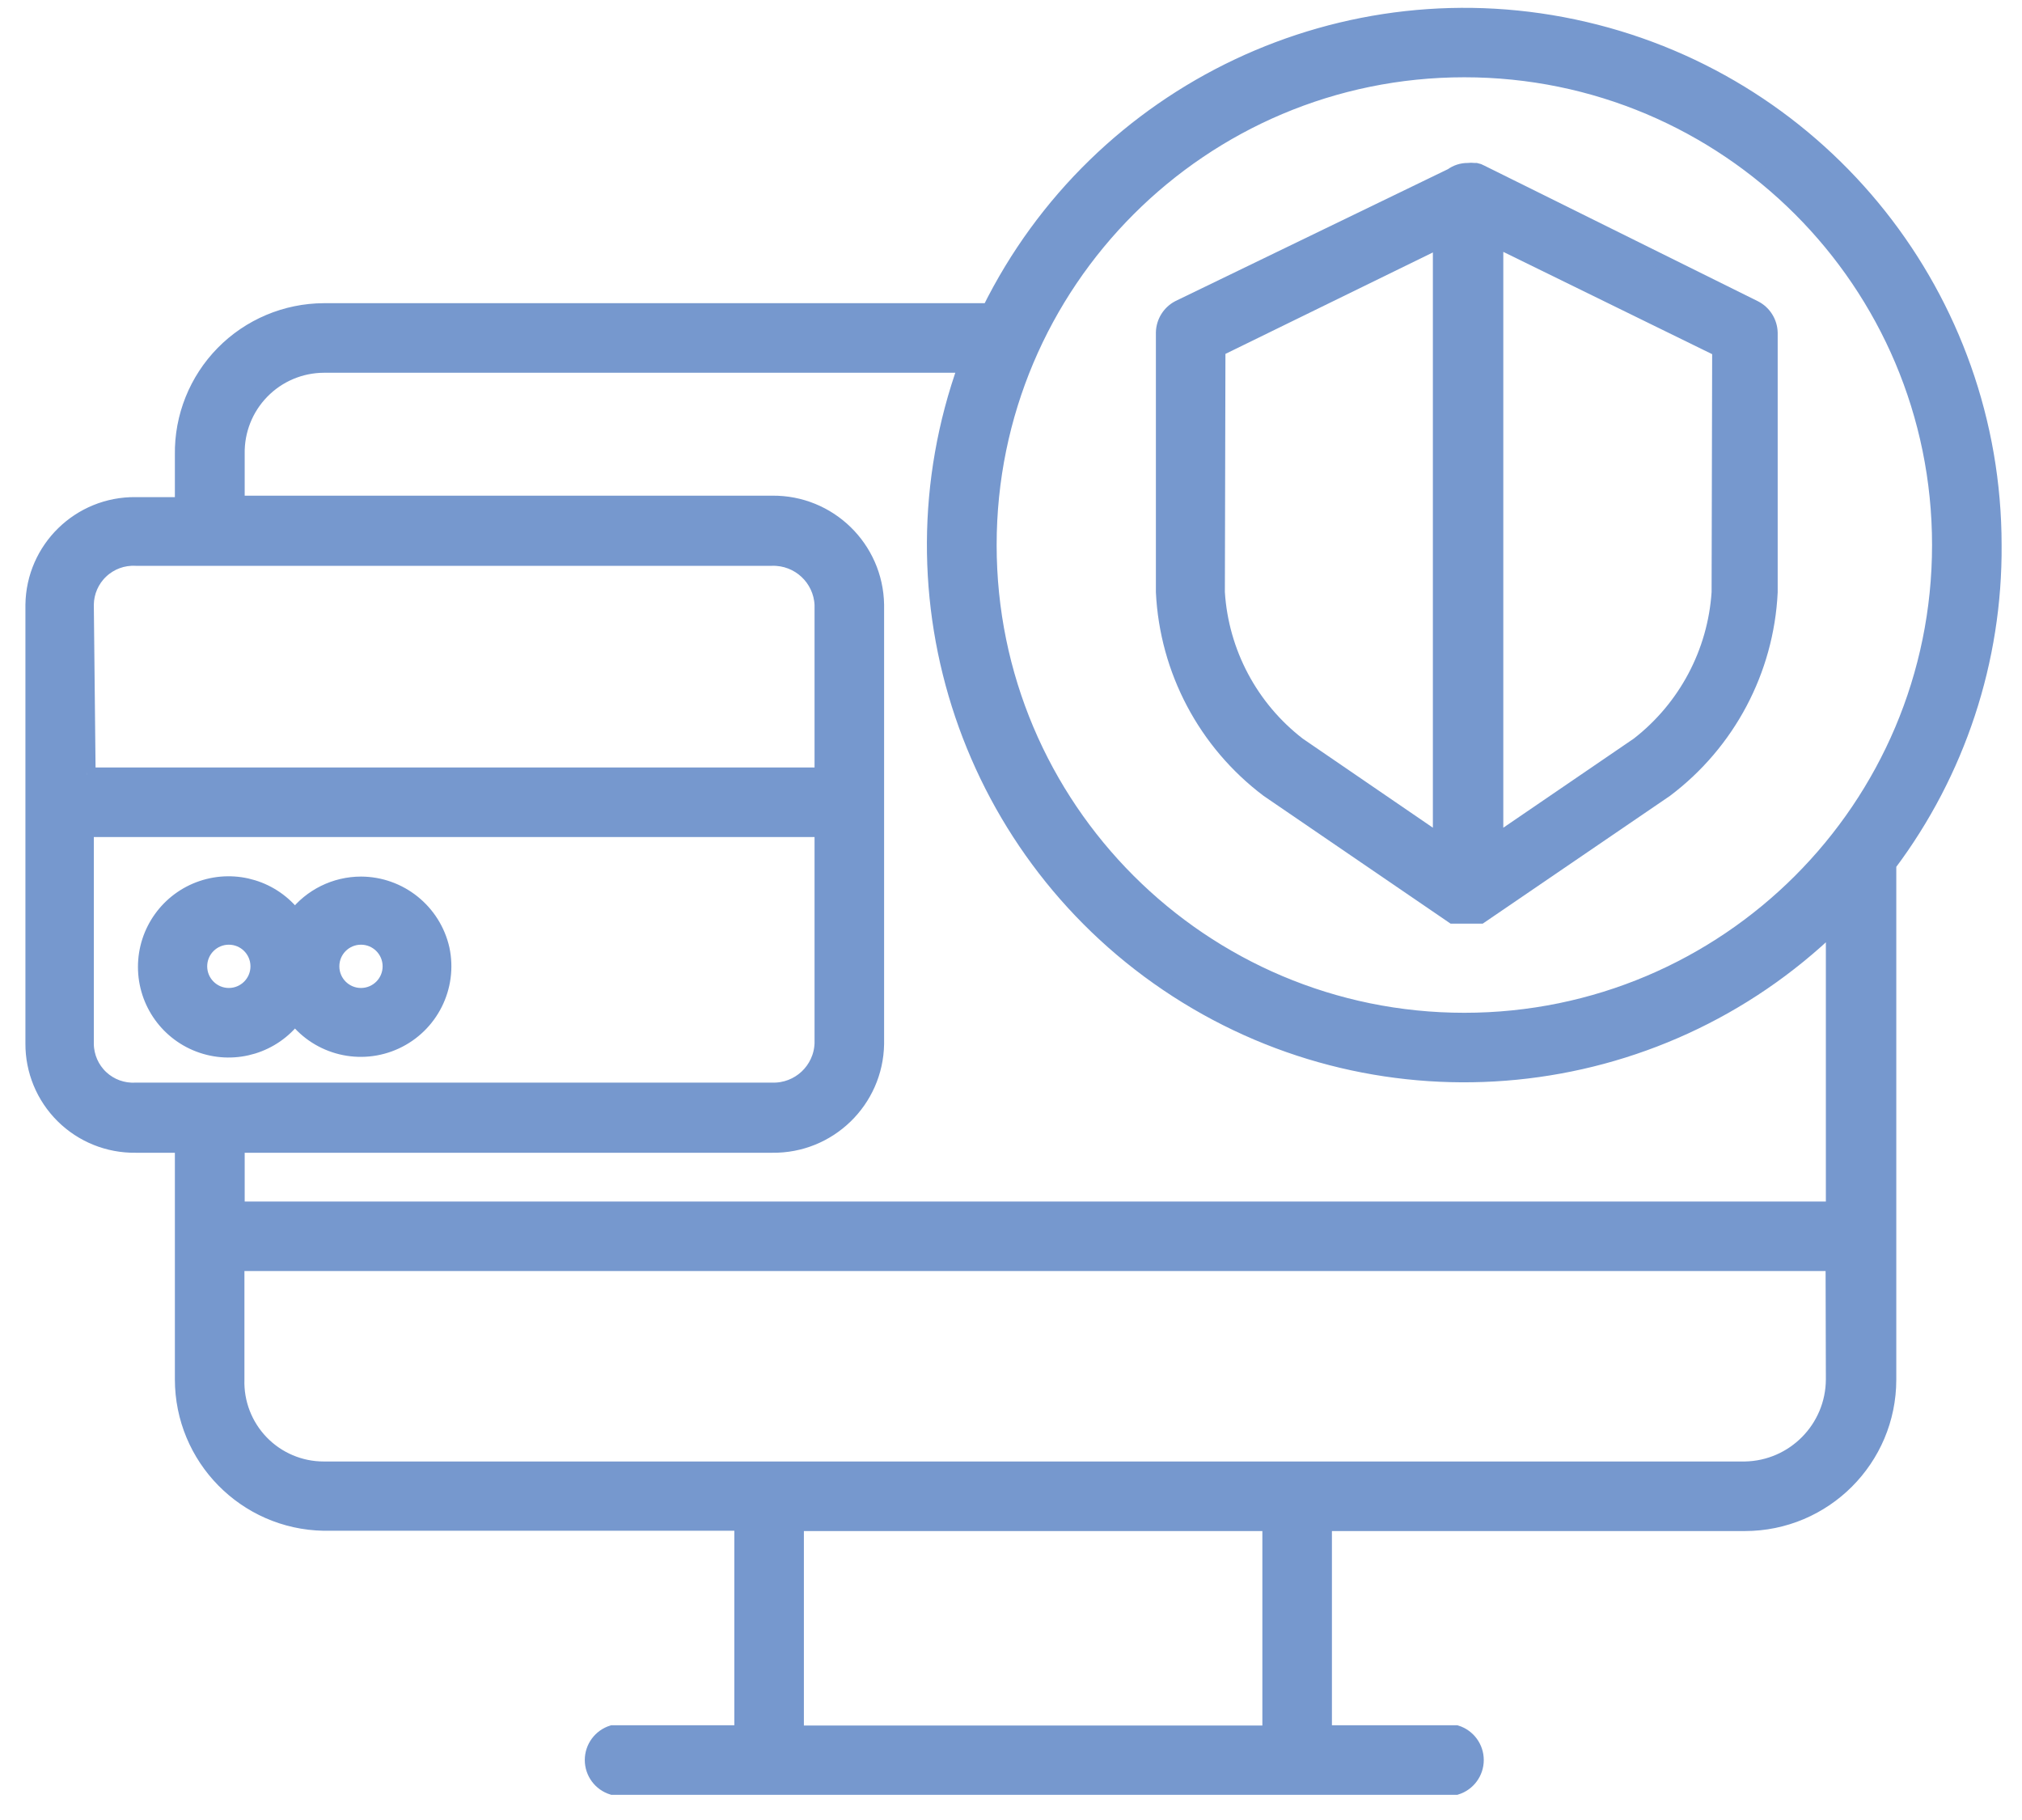
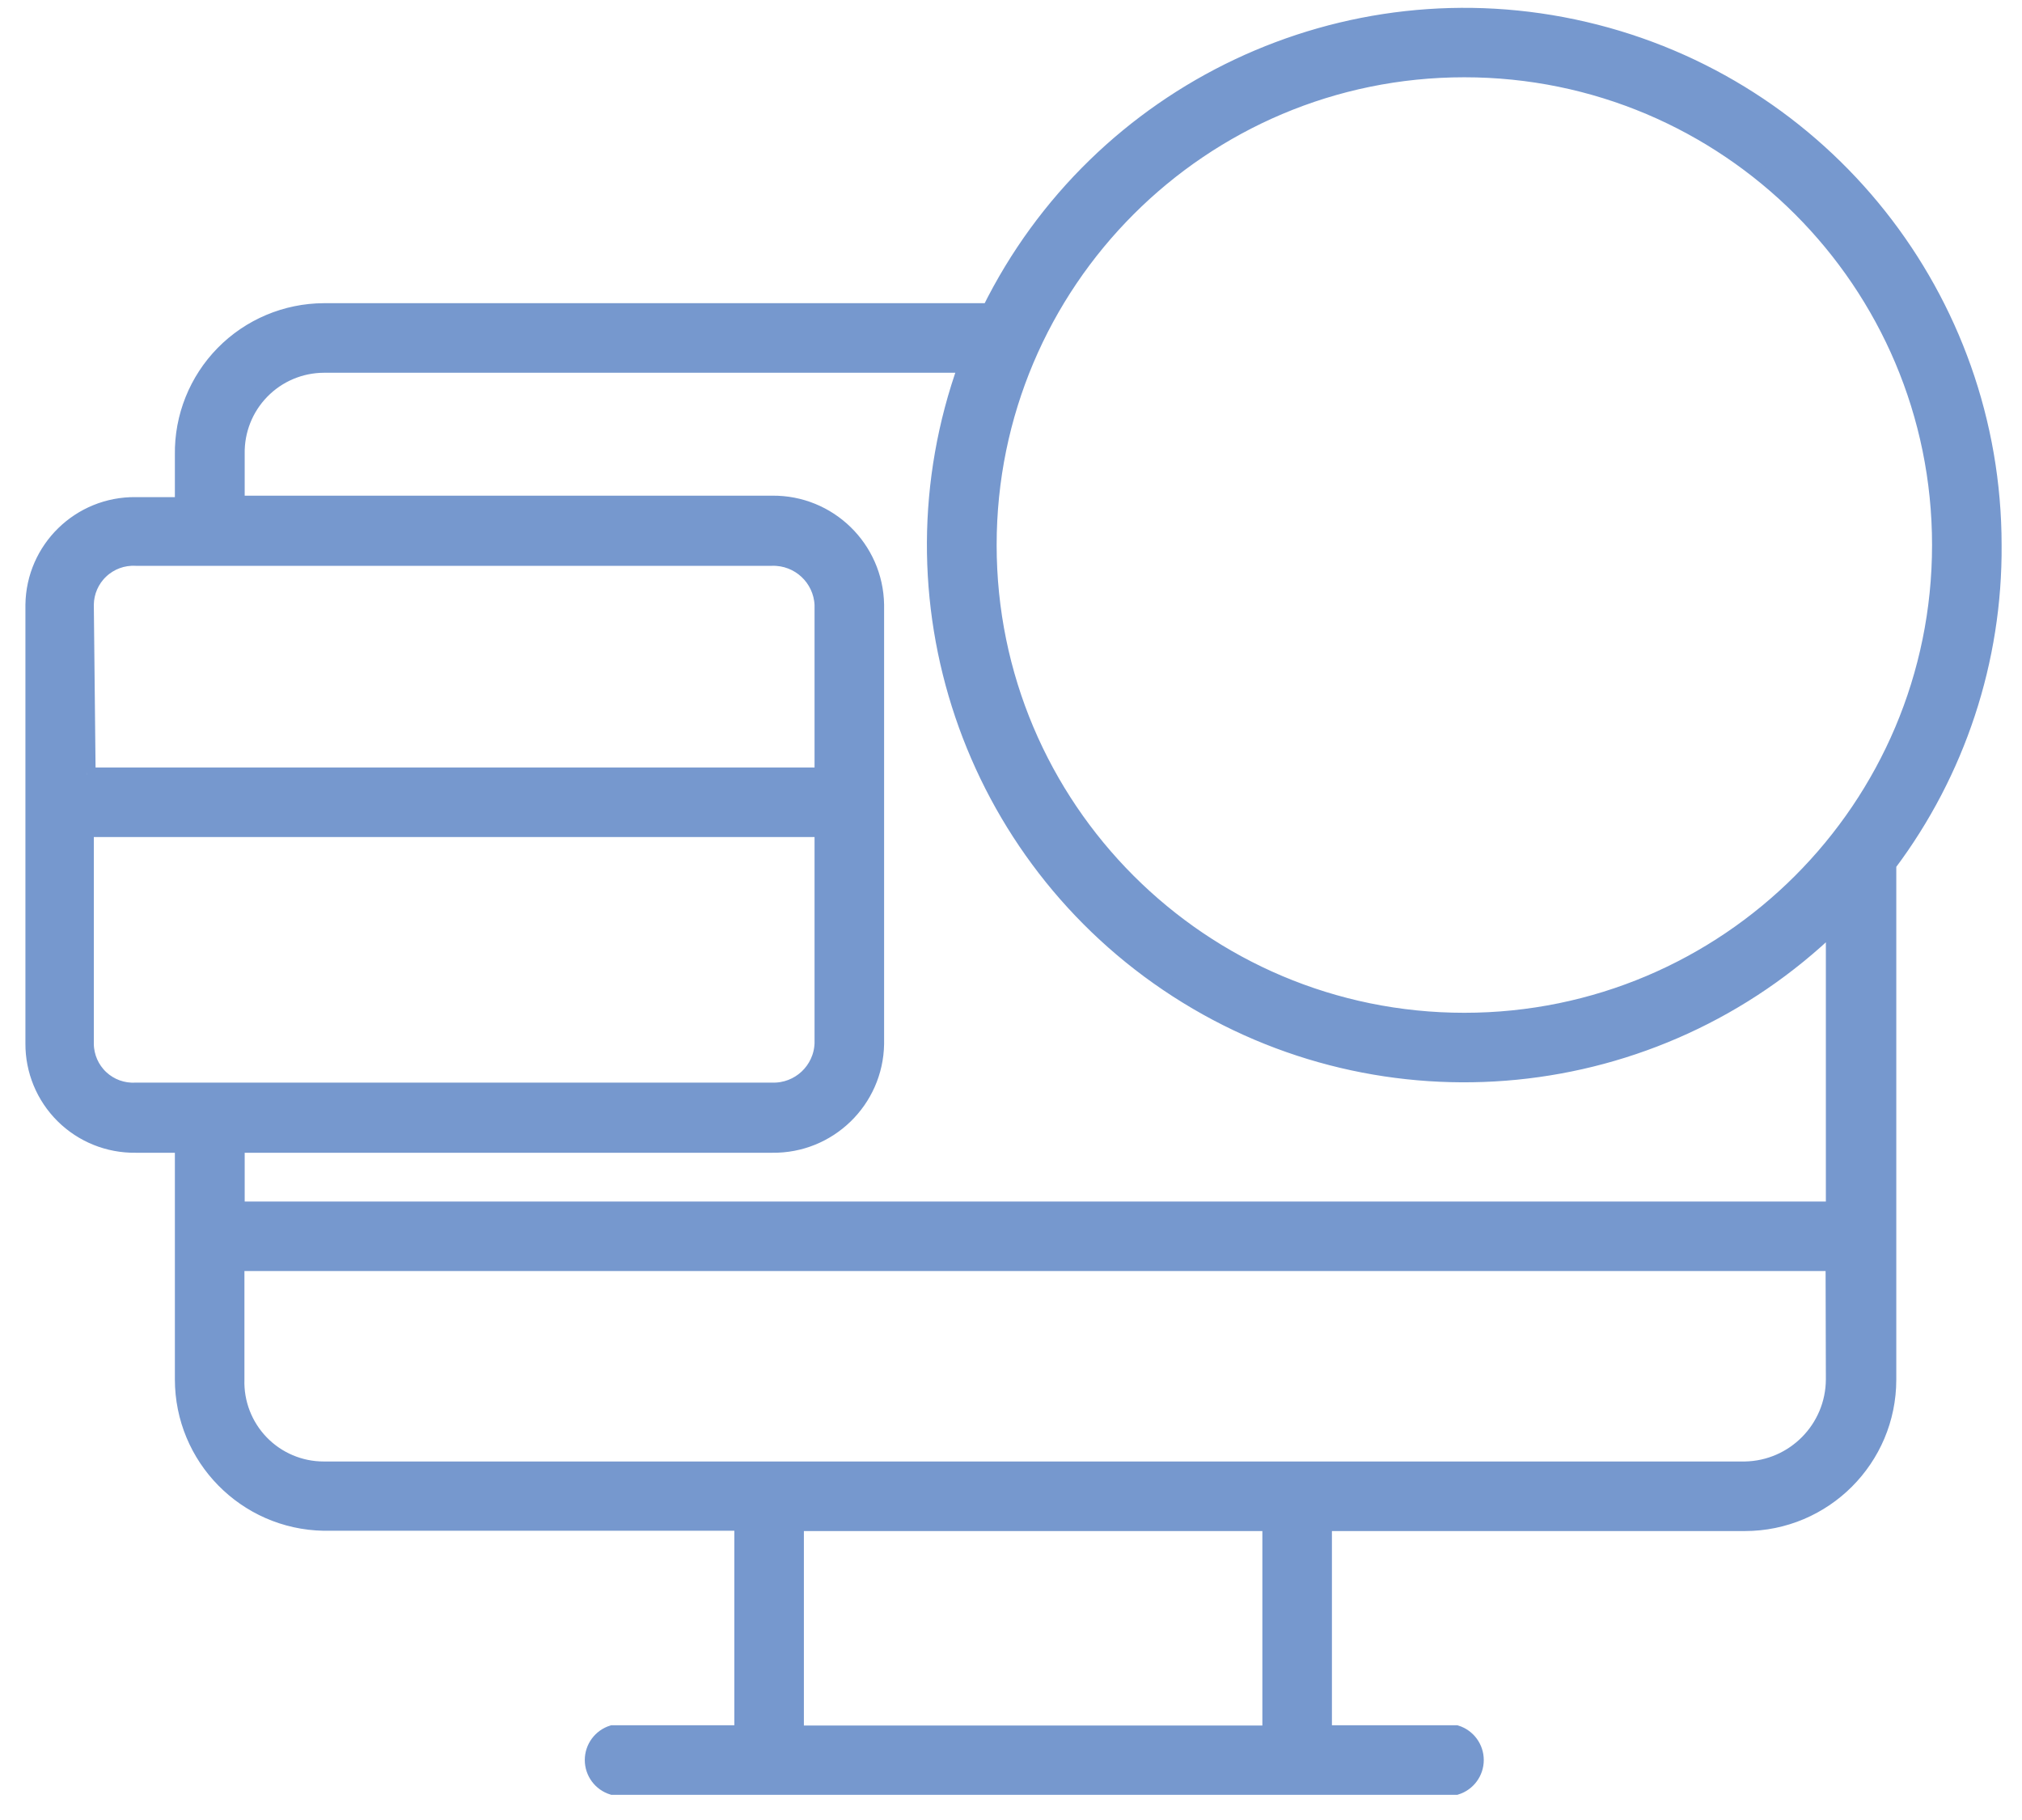
<svg xmlns="http://www.w3.org/2000/svg" width="70px" height="63px" viewBox="0 0 70 63" version="1.1">
  <title>ic_vuejs6</title>
  <g id="Page-1" stroke="none" stroke-width="1" fill="none" fill-rule="evenodd">
    <g id="ic_vuejs6" transform="translate(1, 0)" fill="#7698CE" fill-rule="nonzero" stroke="#7698CE" stroke-width="0.5">
-       <path d="M11.497,30.593 C10.601,30.594 9.756,31.011 9.21,31.722 C8.46,30.736 7.164,30.339 5.99,30.734 C4.816,31.13 4.026,32.231 4.026,33.47 C4.026,34.709 4.816,35.81 5.99,36.205 C7.164,36.601 8.46,36.204 9.21,35.218 C10.035,36.28 11.484,36.632 12.704,36.066 C13.924,35.5 14.592,34.167 14.314,32.851 C14.016,31.534 12.847,30.597 11.497,30.593 L11.497,30.593 Z M6.922,34.449 C6.371,34.449 5.923,34.002 5.923,33.45 C5.923,32.898 6.371,32.451 6.922,32.451 C7.474,32.451 7.921,32.898 7.921,33.45 C7.921,34.002 7.474,34.449 6.922,34.449 Z M11.497,34.449 C10.945,34.449 10.498,34.002 10.498,33.45 C10.498,32.898 10.945,32.451 11.497,32.451 C12.049,32.451 12.496,32.898 12.496,33.45 C12.496,34.002 12.049,34.449 11.497,34.449 Z" id="Shape" />
      <path d="M68.044,18.866 C68.041,10.341 62.167,2.94 53.864,1.003 C45.562,-0.934 37.019,3.102 33.243,10.745 L10.209,10.745 C8.894,10.751 7.636,11.281 6.714,12.219 C5.793,13.158 5.285,14.425 5.304,15.74 L5.304,17.458 L3.696,17.458 C1.752,17.436 0.157,18.99 0.13,20.934 L0.13,36.117 C0.124,37.062 0.499,37.969 1.17,38.634 C1.841,39.299 2.751,39.666 3.696,39.653 L5.304,39.653 L5.304,47.744 C5.304,50.468 7.485,52.689 10.209,52.738 L24.672,52.738 L24.672,59.97 L20.197,59.97 C19.78,60.1 19.495,60.487 19.495,60.924 C19.495,61.362 19.78,61.748 20.197,61.878 L49.415,61.878 C49.832,61.748 50.117,61.362 50.117,60.924 C50.117,60.487 49.832,60.1 49.415,59.97 L44.86,59.97 L44.86,52.748 L59.403,52.748 C62.162,52.748 64.398,50.512 64.398,47.754 L64.398,29.924 C66.792,26.737 68.074,22.852 68.044,18.866 Z M49.694,2.425 C58.775,2.425 66.136,9.786 66.136,18.866 C66.136,27.947 58.775,35.308 49.694,35.308 C40.614,35.308 33.253,27.947 33.253,18.866 C33.253,9.786 40.614,2.425 49.694,2.425 Z M2.058,26.578 L1.998,20.934 C2.003,20.494 2.186,20.075 2.507,19.774 C2.827,19.472 3.256,19.314 3.696,19.336 L25.731,19.336 C26.643,19.313 27.406,20.023 27.449,20.934 L27.449,26.817 L1.998,26.817 M1.998,36.117 L1.998,28.725 L27.449,28.725 L27.449,36.117 C27.417,37.034 26.649,37.753 25.731,37.725 L3.696,37.725 C3.257,37.75 2.828,37.594 2.507,37.294 C2.187,36.994 2.003,36.576 1.998,36.137 L1.998,36.117 Z M42.952,59.98 L26.58,59.98 L26.58,52.748 L42.952,52.748 L42.952,59.98 Z M62.46,47.744 C62.455,49.436 61.096,50.813 59.403,50.84 L10.209,50.84 C9.396,50.841 8.618,50.511 8.054,49.928 C7.489,49.344 7.185,48.556 7.212,47.744 L7.212,43.748 L62.45,43.748 L62.46,47.744 Z M7.221,41.841 L7.221,39.653 L25.731,39.653 C27.702,39.681 29.324,38.108 29.357,36.137 L29.357,20.934 C29.324,18.961 27.704,17.386 25.731,17.408 L7.221,17.408 L7.221,15.71 C7.207,14.909 7.512,14.136 8.071,13.562 C8.632,12.984 9.403,12.657 10.209,12.653 L32.424,12.653 C29.534,20.686 32.566,29.652 39.738,34.282 C46.911,38.912 56.329,37.983 62.46,32.042 L62.46,41.841 L7.221,41.841 Z" id="Shape" />
-       <path d="M42.892,27.347 L49.295,31.722 L50.254,31.722 L56.666,27.347 C58.83,25.717 60.159,23.21 60.292,20.504 L60.292,11.515 C60.282,11.151 60.076,10.822 59.753,10.655 L50.264,5.951 C50.214,5.922 50.16,5.902 50.104,5.891 L50.044,5.891 C49.968,5.881 49.89,5.881 49.814,5.891 C49.613,5.889 49.417,5.952 49.255,6.071 L39.805,10.645 C39.483,10.812 39.276,11.141 39.266,11.505 L39.266,20.494 C39.397,23.204 40.725,25.715 42.892,27.347 L42.892,27.347 Z M58.504,20.504 C58.368,22.579 57.35,24.495 55.708,25.769 L50.793,29.125 L50.793,8.318 L58.524,12.104 L58.504,20.504 Z M41.174,12.094 L48.855,8.338 L48.855,29.125 L43.951,25.769 C42.304,24.498 41.285,22.58 41.154,20.504 L41.174,12.094 Z" id="Shape" />
    </g>
  </g>
</svg>